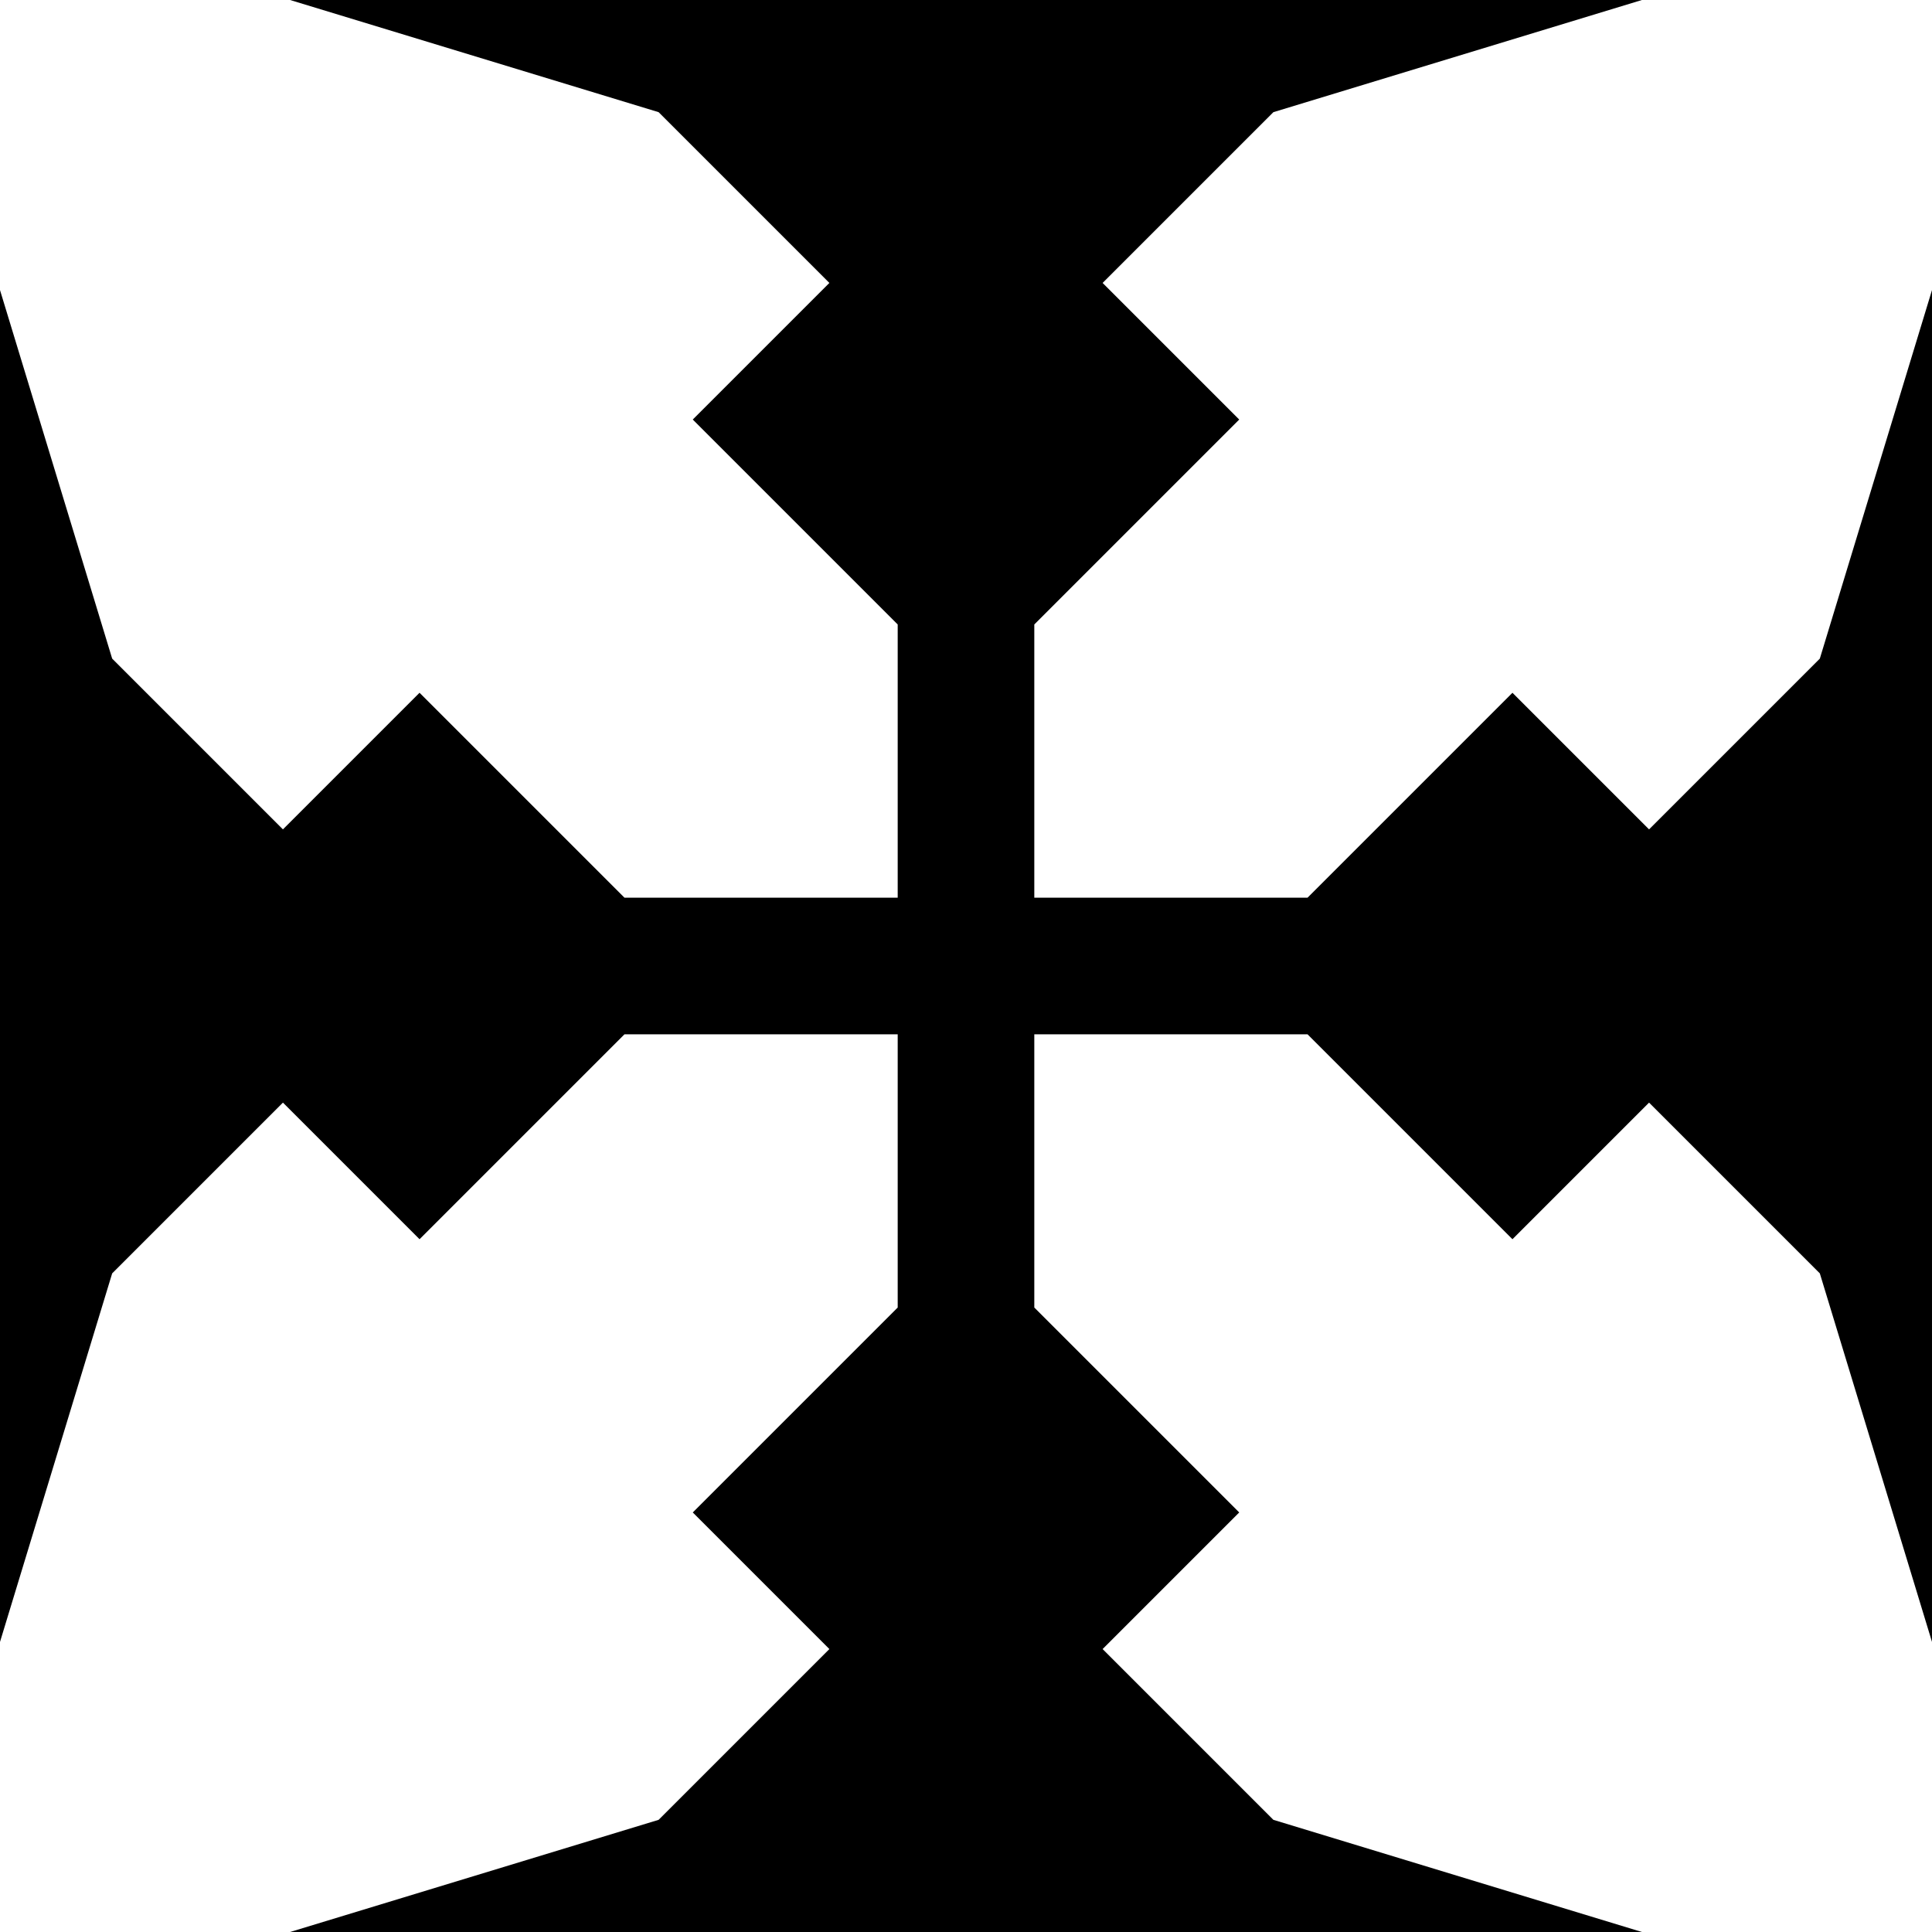
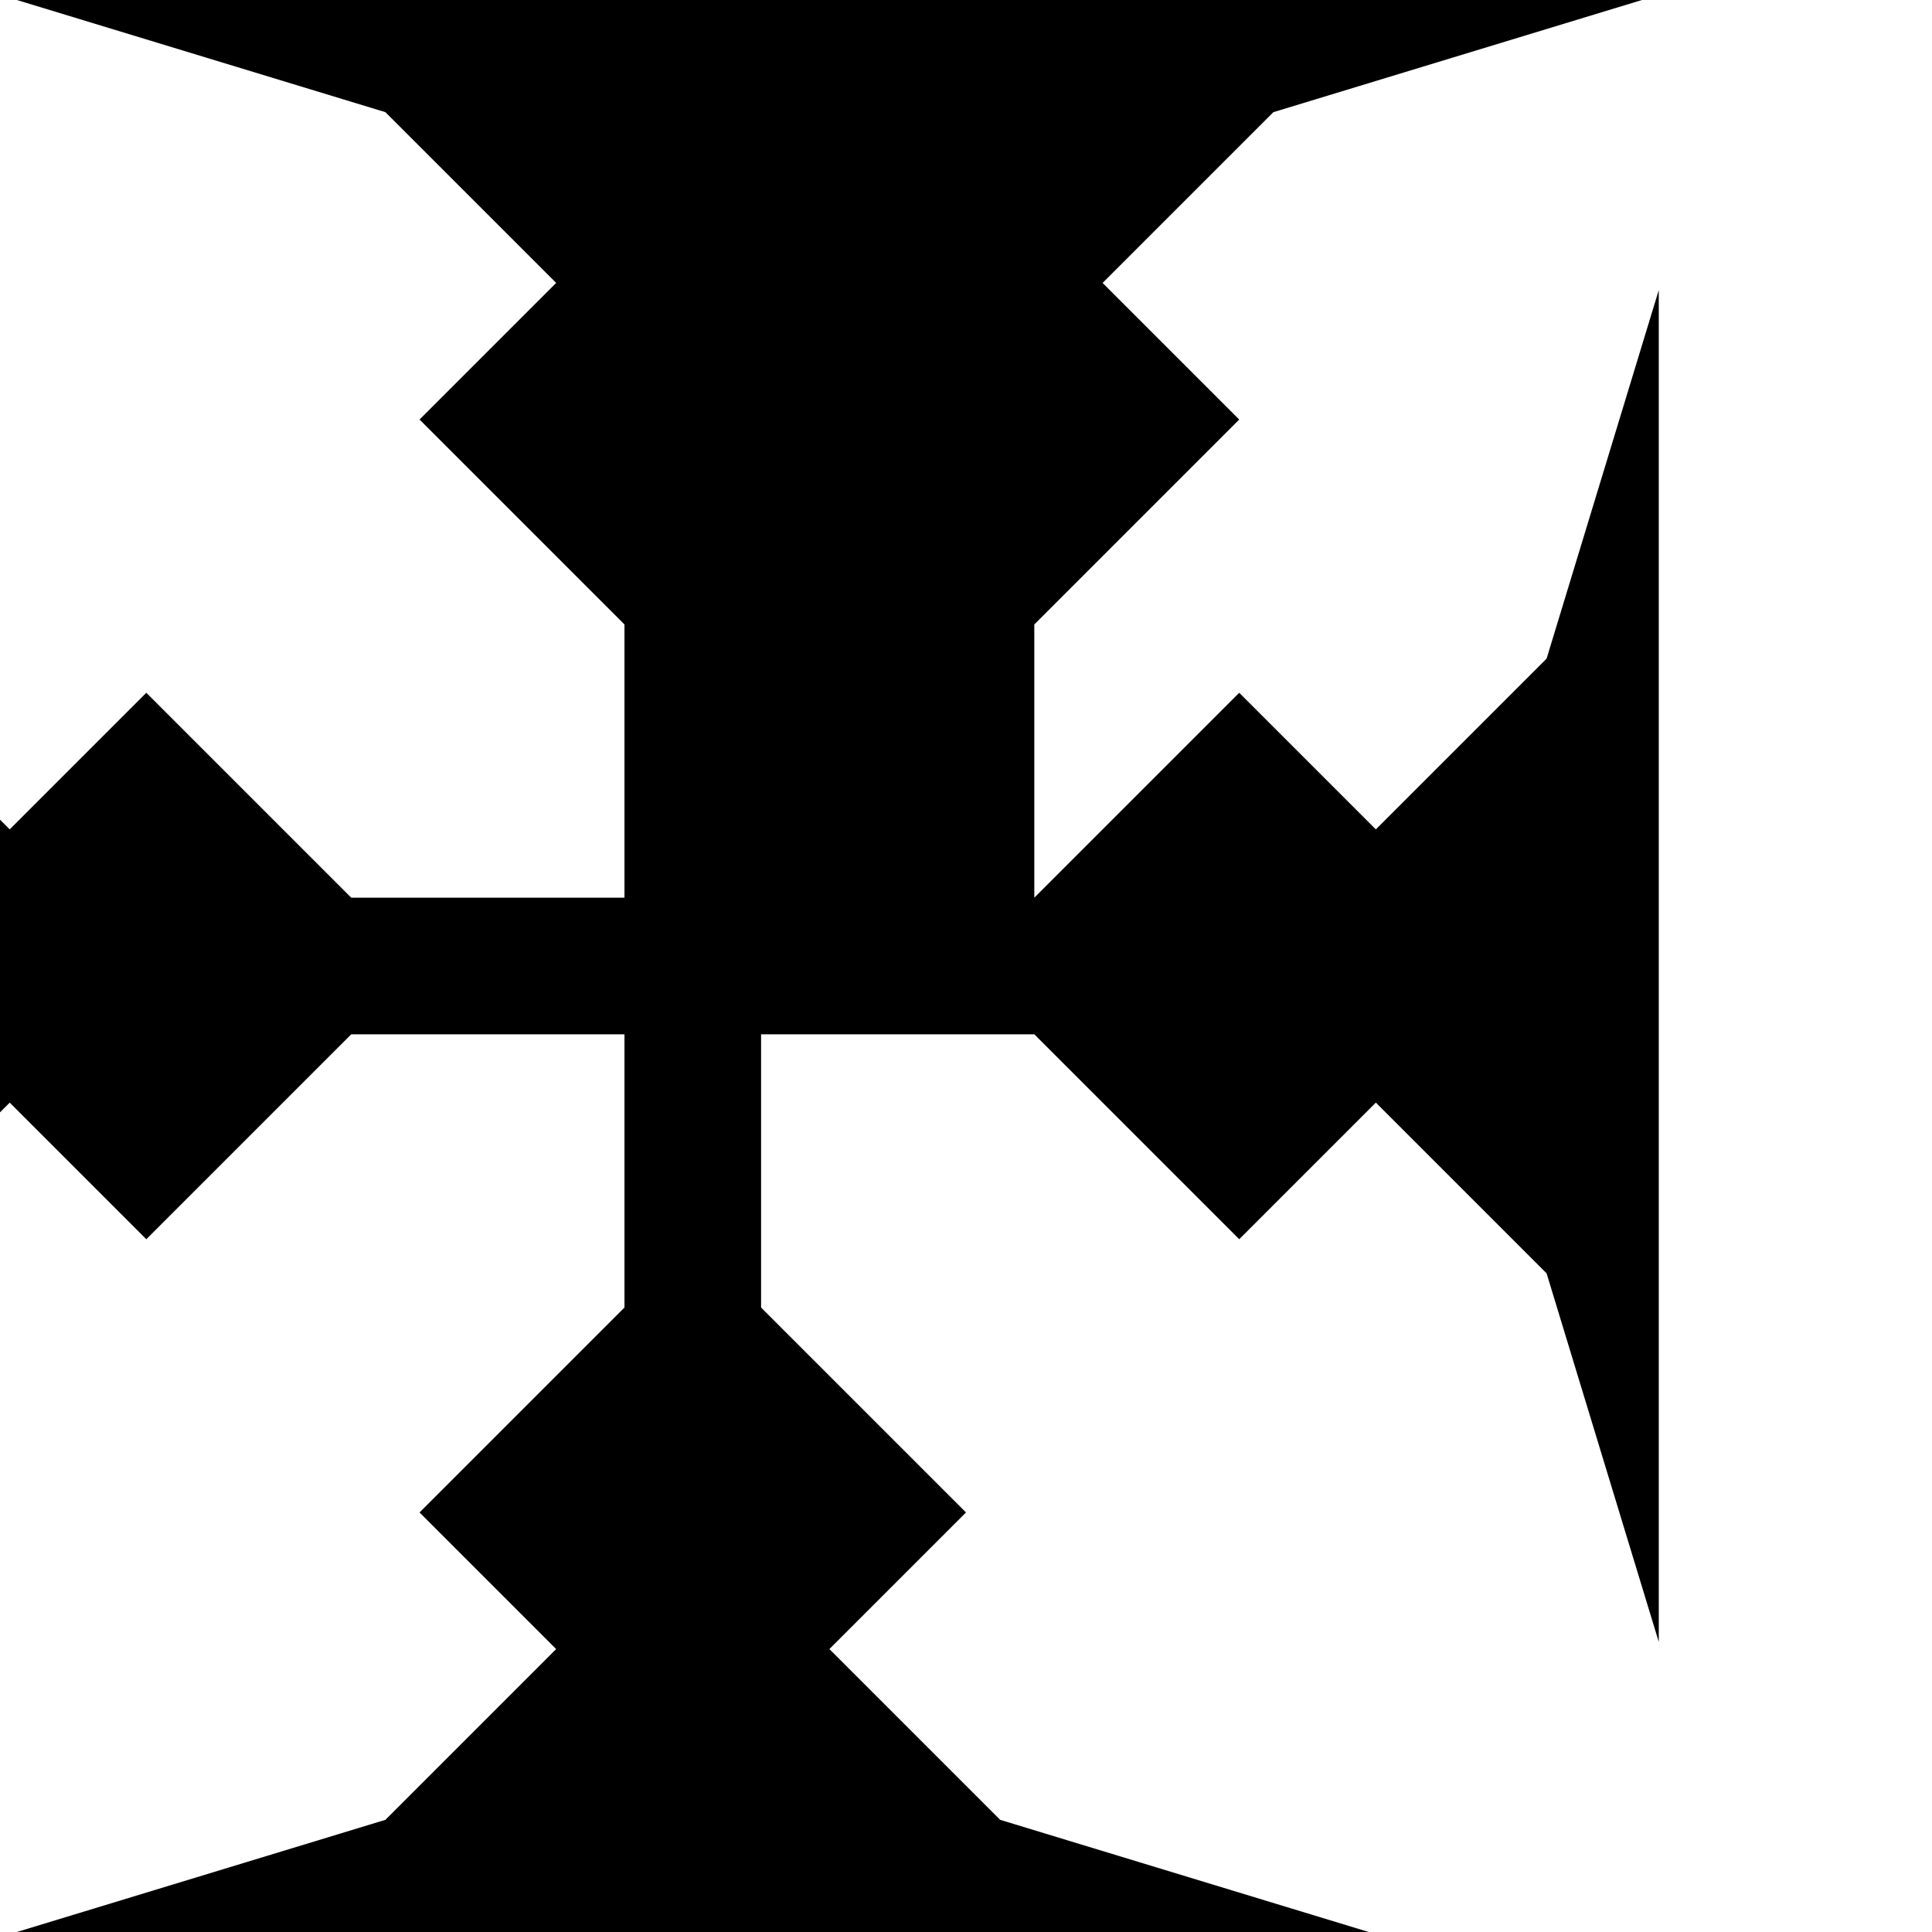
<svg xmlns="http://www.w3.org/2000/svg" version="1.1" viewBox="-500 -500 1000 1000">
  <g id="Cross-84">
    <title>Cross LXXXIV, by Adam Stanislav</title>
-     <path d="m349.86-500l-190.76 58.058-88.388 88.389 70.71 70.71-106.07 106.07v141.42h141.42l106.07-106.07 70.71 70.71 88.389-88.388 58.058-190.76v699.72l-58.058-190.76-88.389-88.388-70.71 70.71-106.07-106.07h-141.42v141.42l106.07 106.07-70.71 70.71 88.388 88.389 190.76 58.058h-699.72l190.76-58.058 88.388-88.389-70.71-70.71 106.07-106.07v-141.42h-141.42l-106.07 106.07-70.71-70.71-88.389 88.388-58.058 190.76v-699.72l58.058 190.76 88.389 88.388 70.71-70.71 106.07 106.07h141.42v-141.42l-106.07-106.07 70.71-70.71-88.388-88.389-190.76-58.058z" />
+     <path d="m349.86-500l-190.76 58.058-88.388 88.389 70.71 70.71-106.07 106.07v141.42l106.07-106.07 70.71 70.71 88.389-88.388 58.058-190.76v699.72l-58.058-190.76-88.389-88.388-70.71 70.71-106.07-106.07h-141.42v141.42l106.07 106.07-70.71 70.71 88.388 88.389 190.76 58.058h-699.72l190.76-58.058 88.388-88.389-70.71-70.71 106.07-106.07v-141.42h-141.42l-106.07 106.07-70.71-70.71-88.389 88.388-58.058 190.76v-699.72l58.058 190.76 88.389 88.388 70.71-70.71 106.07 106.07h141.42v-141.42l-106.07-106.07 70.71-70.71-88.388-88.389-190.76-58.058z" />
  </g>
</svg>